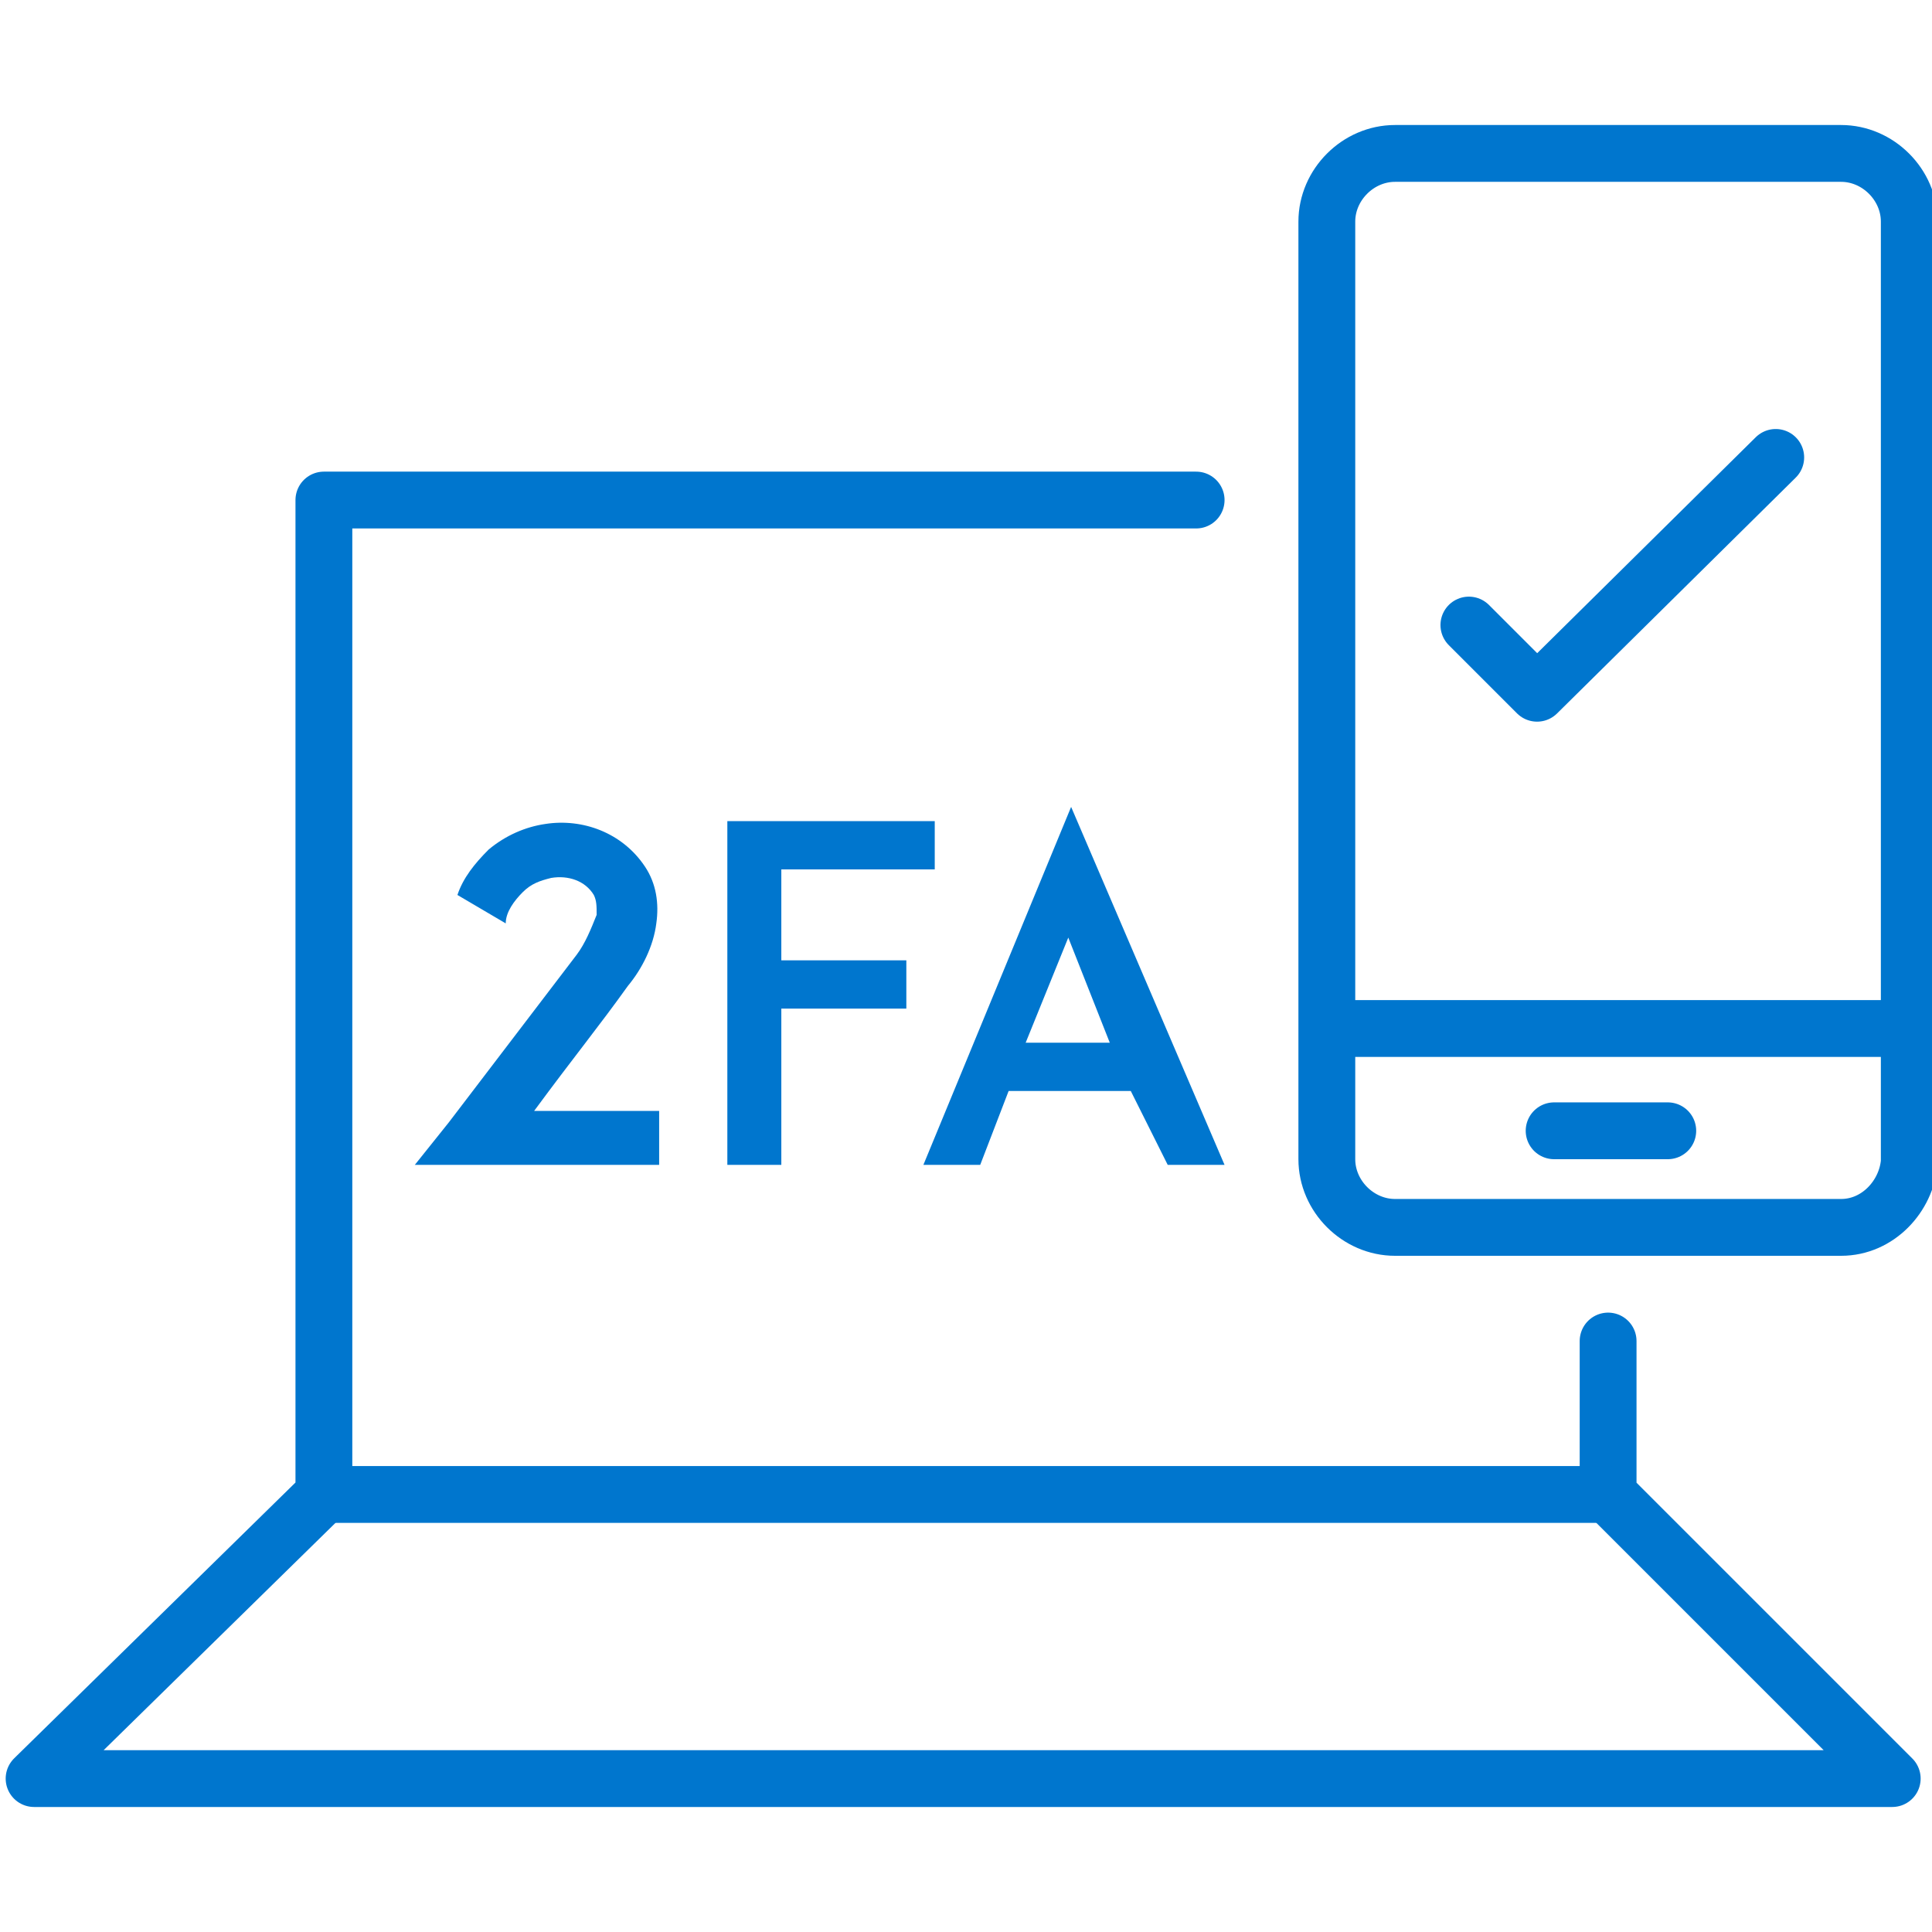
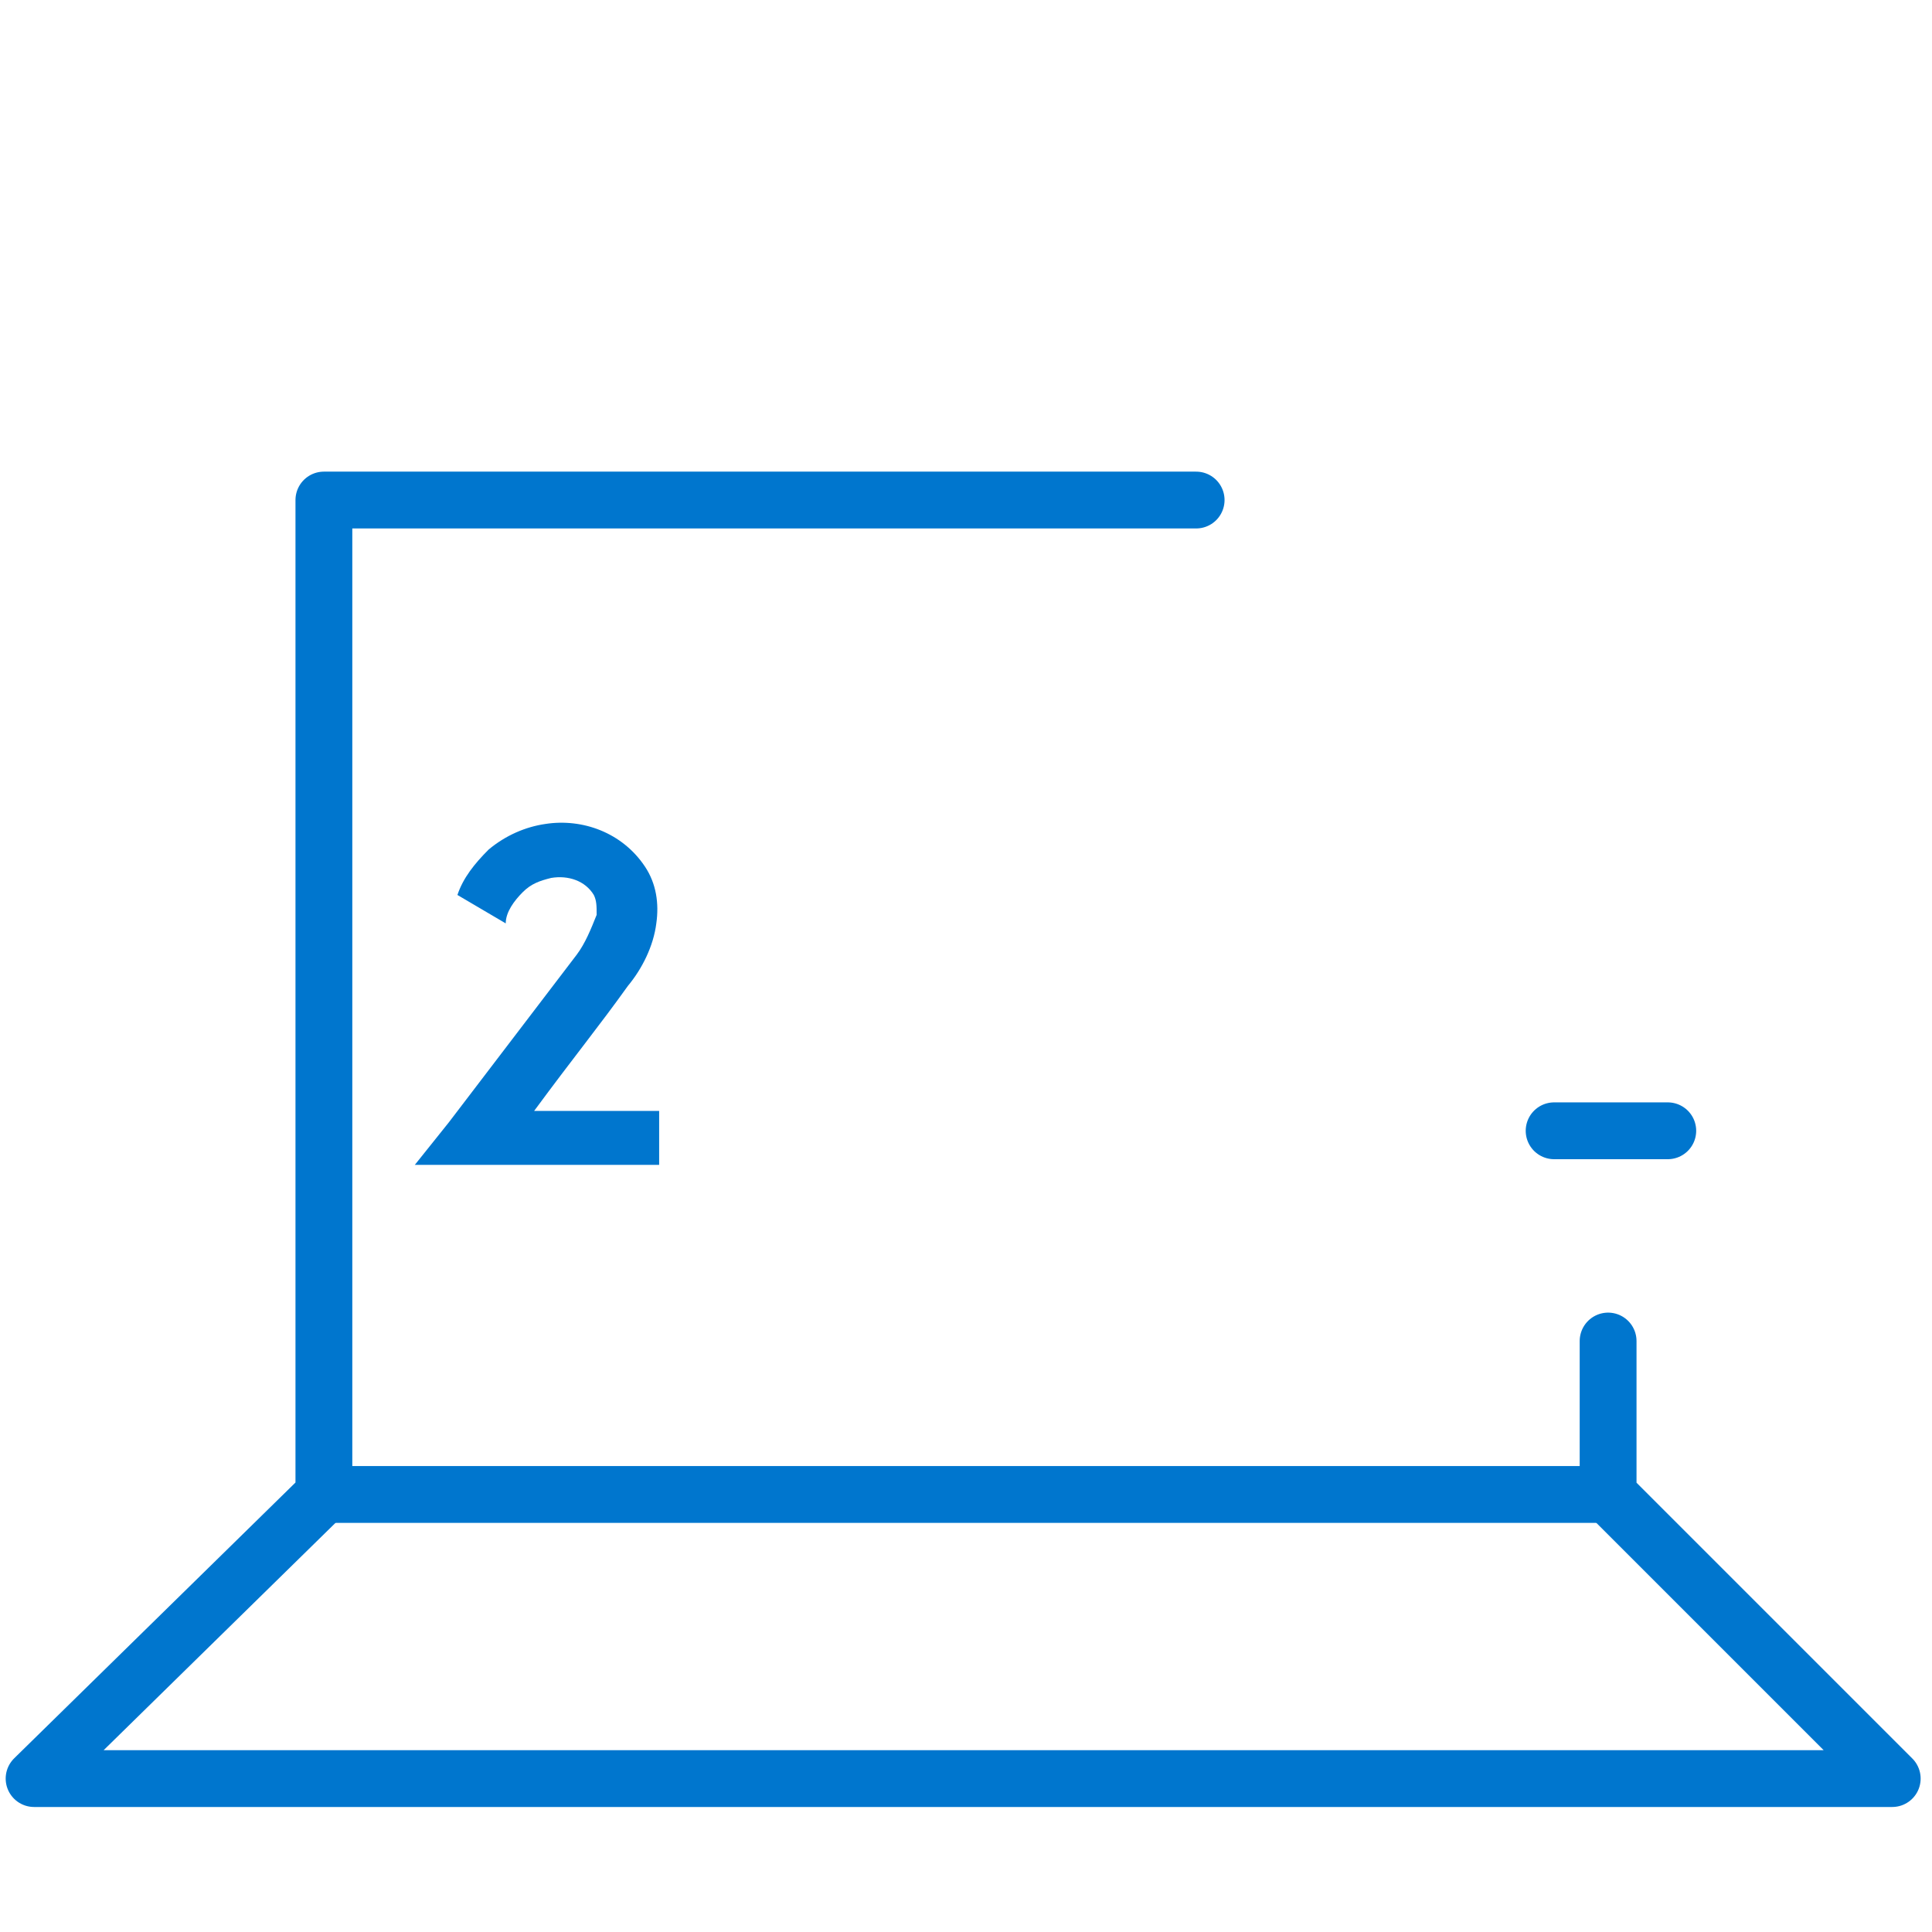
<svg xmlns="http://www.w3.org/2000/svg" version="1.1" id="Layer_1" x="0px" y="0px" viewBox="0 0 68 68" style="enable-background:new 0 0 68 68;" xml:space="preserve">
  <style type="text/css">
	.st0{fill:#0076CE;}
	.st1{fill:none;stroke:#0076CE;stroke-width:2;stroke-linecap:round;stroke-linejoin:round;stroke-miterlimit:10;}
	.st2{fill:none;stroke:#0076CE;stroke-width:2;stroke-linecap:round;stroke-miterlimit:10;}
	.st3{fill:none;stroke:#0076CE;stroke-width:2;stroke-miterlimit:10;}
</style>
  <g>
    <path class="st0" d="M23.2,39.1V41h-8.6l1.2-1.5l4.5-5.9c0.3-0.4,0.5-0.9,0.7-1.4c0-0.3,0-0.5-0.1-0.7c-0.3-0.5-0.9-0.7-1.5-0.6   c-0.4,0.1-0.7,0.2-1,0.5s-0.6,0.7-0.6,1.1l-1.7-1c0.2-0.6,0.6-1.1,1.1-1.6c0.6-0.5,1.3-0.8,2-0.9c1.3-0.2,2.7,0.3,3.5,1.5   c0.4,0.6,0.5,1.3,0.4,2c-0.1,0.8-0.5,1.6-1,2.2c-1,1.4-1.9,2.5-3.3,4.4L23.2,39.1z" />
-     <path class="st0" d="M27.5,33.8h4.4v1.7h-4.4V41h-1.9V28.9h7.3v1.7h-5.4C27.5,30.6,27.5,33.8,27.5,33.8z" />
-     <path class="st0" d="M39.8,38.4h-4.3l-1,2.6h-2l5.2-12.6L43.1,41h-2L39.8,38.4z M39.1,36.8L37.6,33l-1.5,3.7H39.1z" />
    <polyline class="st1" points="42.1,17.6 11.4,17.6 11.4,52.6 1.2,62.6 66.6,62.6 56.6,52.6 56.6,47.2  " />
    <line class="st1" x1="11.4" y1="52.6" x2="56.6" y2="52.6" />
-     <polyline class="st1" points="51.7,22 54.1,24.4 62.5,16.1  " />
    <line class="st2" x1="54.7" y1="39.8" x2="58.7" y2="39.8" />
-     <path class="st2" d="M64.8,43.2H49.1c-1.3,0-2.4-1.1-2.4-2.4v-33c0-1.3,1.1-2.4,2.4-2.4h15.7c1.3,0,2.4,1.1,2.4,2.4v33.1   C67.1,42.1,66.1,43.2,64.8,43.2z" />
-     <line class="st3" x1="46.8" y1="36.2" x2="67.1" y2="36.2" />
  </g>
</svg>